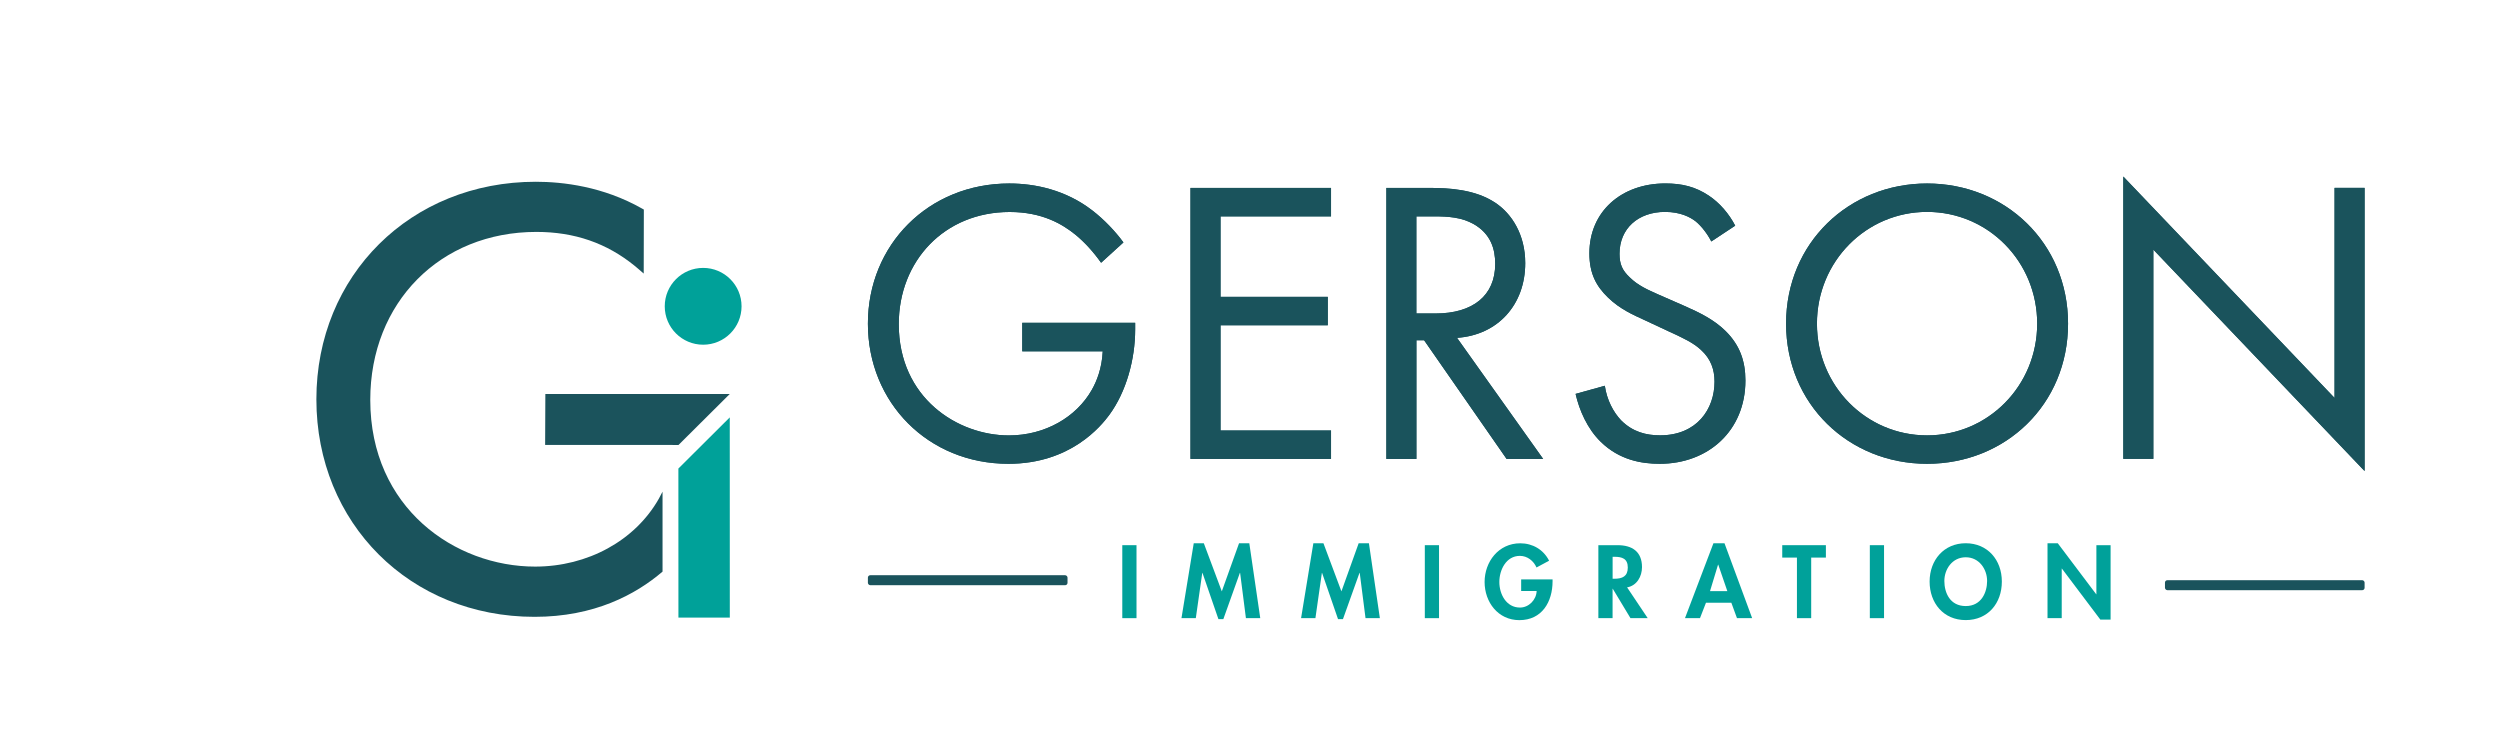
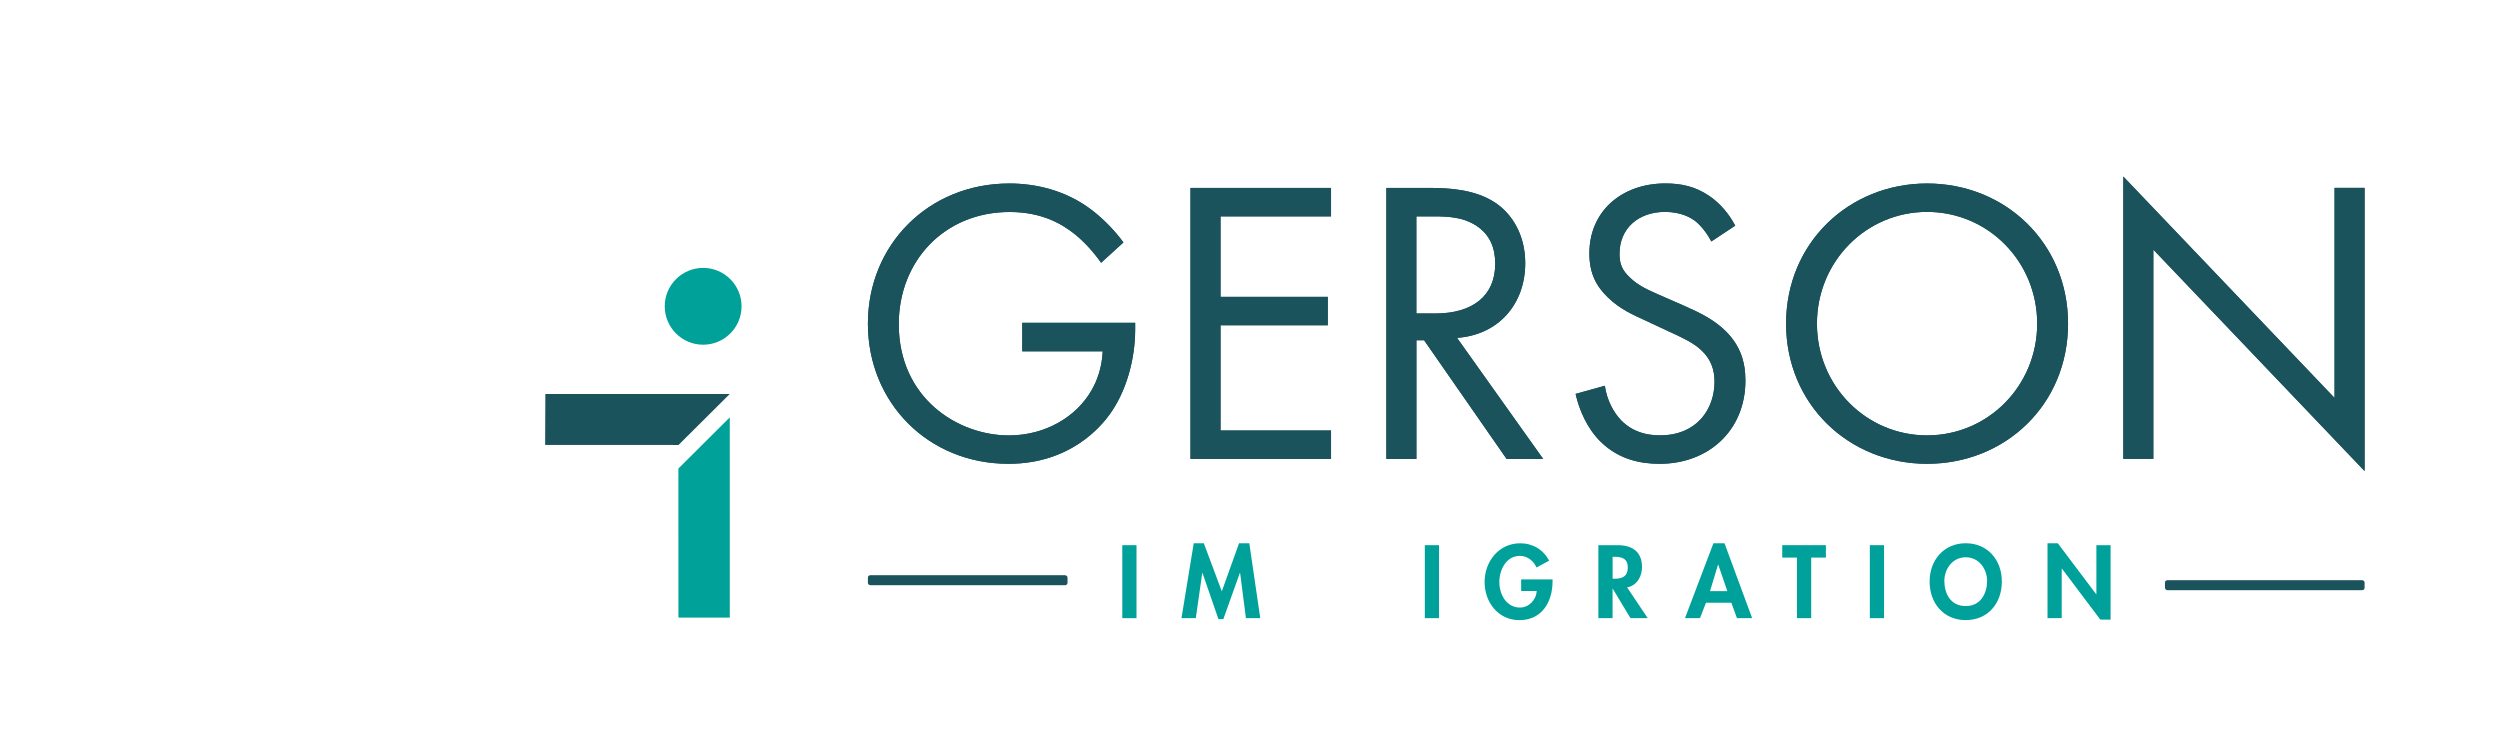
<svg xmlns="http://www.w3.org/2000/svg" id="Layer_1" viewBox="0 0 568.3 169.48">
  <defs>
    <style>.cls-1{fill:#1b535c;}.cls-2{fill:#00a19a;}.cls-3{fill:#1a535c;}.cls-4{fill:#00a199;}</style>
  </defs>
  <path class="cls-3" d="m232.38,73.38h25.67v1.48c0,6.83-2.03,14.22-5.91,19.49-1.85,2.49-8.77,11.08-22.9,11.08-18.29,0-31.95-13.94-31.95-31.86s13.76-31.86,32.14-31.86c5.91,0,12.84,1.48,18.84,6.1,2.77,2.12,5.36,4.89,7.11,7.3l-5.08,4.62c-1.75-2.49-3.79-4.71-5.82-6.37-2.96-2.4-7.57-5.17-14.96-5.17-14.87,0-25.21,11.17-25.21,25.49,0,16.81,13.39,25.3,25.03,25.3,8.22,0,15.33-4.16,18.84-10.34,1.11-1.94,2.31-4.89,2.49-8.77h-18.29v-6.46Z" />
  <path class="cls-3" d="m302.57,49.19h-25.12v18.29h24.38v6.46h-24.38v23.92h25.12v6.46h-31.95v-61.6h31.95v6.46Z" />
  <path class="cls-3" d="m325.02,42.72c4.16,0,10.34.28,14.96,3.42,3.6,2.4,6.74,7.11,6.74,13.67,0,9.42-6.19,16.35-15.51,16.99l19.58,27.52h-8.31l-18.75-26.97h-1.75v26.97h-6.83v-61.6h9.88Zm-3.05,28.54h4.34c8.5,0,13.58-4.06,13.58-11.27,0-3.42-1.02-6.83-4.89-9.05-2.77-1.57-5.91-1.75-8.87-1.75h-4.16v22.07Z" />
  <path class="cls-3" d="m389.02,54.91c-.83-1.66-2.22-3.51-3.6-4.62-1.2-.92-3.42-2.12-6.93-2.12-6.1,0-10.34,3.79-10.34,9.51,0,2.4.65,3.79,2.31,5.36,1.85,1.85,4.16,2.86,6.46,3.88l5.91,2.59c3.6,1.57,6.93,3.23,9.51,5.82,3.14,3.14,4.43,6.74,4.43,11.17,0,11.36-8.4,18.93-19.49,18.93-4.06,0-9.14-.83-13.39-4.99-3.05-2.96-4.89-7.2-5.73-10.9l6.65-1.85c.46,3.23,1.94,6,3.69,7.85,2.68,2.68,5.73,3.42,8.87,3.42,8.4,0,12.37-6,12.37-12.19,0-2.77-.83-5.17-3.05-7.2-1.75-1.66-4.16-2.77-7.39-4.25l-5.54-2.59c-2.4-1.11-5.45-2.4-8.22-5.08-2.68-2.59-4.25-5.45-4.25-10.07,0-9.51,7.3-15.88,17.27-15.88,3.79,0,6.83.74,9.88,2.77,2.49,1.66,4.62,4.16,6,6.83l-5.45,3.6Z" />
  <path class="cls-3" d="m406.01,73.57c0-18.38,14.31-31.86,32.05-31.86s32.05,13.48,32.05,31.86-14.22,31.86-32.05,31.86-32.05-13.58-32.05-31.86Zm7.02,0c0,14.13,11.17,25.4,25.03,25.4s25.03-11.27,25.03-25.4-11.17-25.4-25.03-25.4-25.03,11.27-25.03,25.4Z" />
  <path class="cls-3" d="m482.67,104.32V40.13l48.02,50.33v-47.75h6.83v64.37l-48.02-50.33v47.56h-6.83Z" />
  <rect class="cls-3" x="492.14" y="131.89" width="45.38" height="2.27" rx=".54" ry=".54" />
  <rect class="cls-3" x="197.29" y="130.76" width="45.38" height="2.27" rx=".54" ry=".54" />
  <path class="cls-3" d="m232.38,73.38h25.67v1.48c0,6.83-2.03,14.22-5.91,19.49-1.85,2.49-8.77,11.08-22.9,11.08-18.29,0-31.95-13.94-31.95-31.86s13.76-31.86,32.14-31.86c5.91,0,12.84,1.48,18.84,6.1,2.77,2.12,5.36,4.89,7.11,7.3l-5.08,4.62c-1.75-2.49-3.79-4.71-5.82-6.37-2.96-2.4-7.57-5.17-14.96-5.17-14.87,0-25.21,11.17-25.21,25.49,0,16.81,13.39,25.3,25.03,25.3,8.22,0,15.33-4.16,18.84-10.34,1.11-1.94,2.31-4.89,2.49-8.77h-18.29v-6.46Z" />
  <path class="cls-3" d="m302.57,49.19h-25.12v18.29h24.38v6.46h-24.38v23.92h25.12v6.46h-31.95v-61.6h31.95v6.46Z" />
  <path class="cls-3" d="m325.02,42.72c4.16,0,10.34.28,14.96,3.42,3.6,2.4,6.74,7.11,6.74,13.67,0,9.42-6.19,16.35-15.51,16.99l19.58,27.52h-8.31l-18.75-26.97h-1.75v26.97h-6.83v-61.6h9.88Zm-3.05,28.54h4.34c8.5,0,13.58-4.06,13.58-11.27,0-3.42-1.02-6.83-4.89-9.05-2.77-1.57-5.91-1.75-8.87-1.75h-4.16v22.07Z" />
  <path class="cls-3" d="m389.02,54.91c-.83-1.66-2.22-3.51-3.6-4.62-1.2-.92-3.42-2.12-6.93-2.12-6.1,0-10.34,3.79-10.34,9.51,0,2.4.65,3.79,2.31,5.36,1.85,1.85,4.16,2.86,6.46,3.88l5.91,2.59c3.6,1.57,6.93,3.23,9.51,5.82,3.14,3.14,4.43,6.74,4.43,11.17,0,11.36-8.4,18.93-19.49,18.93-4.06,0-9.14-.83-13.39-4.99-3.05-2.96-4.89-7.2-5.73-10.9l6.65-1.85c.46,3.23,1.94,6,3.69,7.85,2.68,2.68,5.73,3.42,8.87,3.42,8.4,0,12.38-6,12.38-12.19,0-2.77-.83-5.17-3.05-7.2-1.75-1.66-4.16-2.77-7.39-4.25l-5.54-2.59c-2.4-1.11-5.45-2.4-8.22-5.08-2.68-2.59-4.25-5.45-4.25-10.07,0-9.51,7.3-15.88,17.27-15.88,3.79,0,6.83.74,9.88,2.77,2.49,1.66,4.62,4.16,6,6.83l-5.45,3.6Z" />
  <path class="cls-3" d="m406.01,73.57c0-18.38,14.31-31.86,32.05-31.86s32.05,13.48,32.05,31.86-14.22,31.86-32.05,31.86-32.05-13.58-32.05-31.86Zm7.02,0c0,14.13,11.17,25.4,25.03,25.4s25.03-11.27,25.03-25.4-11.17-25.4-25.03-25.4-25.03,11.27-25.03,25.4Z" />
  <path class="cls-3" d="m482.67,104.32V40.13l48.02,50.33v-47.75h6.83v64.37l-48.02-50.33v47.56h-6.83Z" />
  <path class="cls-2" d="m258.35,140.52h-3.23v-16.59h3.23v16.59Z" />
  <path class="cls-2" d="m281.89,130.22h-.04l-3.76,10.52h-1.12l-3.63-10.52h-.04l-1.47,10.3h-3.26l2.79-17.03h2.29l4.09,10.94,3.92-10.94h2.33l2.49,17.03h-3.26l-1.32-10.3Z" />
-   <path class="cls-2" d="m309.08,130.22h-.04l-3.76,10.52h-1.12l-3.63-10.52h-.04l-1.47,10.3h-3.26l2.79-17.03h2.29l4.09,10.94,3.92-10.94h2.33l2.49,17.03h-3.26l-1.32-10.3Z" />
  <path class="cls-2" d="m327.12,140.52h-3.23v-16.59h3.23v16.59Z" />
  <path class="cls-2" d="m352.93,131.7v.42c0,4.69-2.4,8.85-7.55,8.85-4.84,0-7.9-4.09-7.9-8.67s3.15-8.8,8.1-8.8c2.82,0,5.28,1.43,6.56,3.96l-2.86,1.54c-.66-1.5-2.07-2.64-3.78-2.64-3.12,0-4.67,3.19-4.67,5.94s1.56,5.81,4.69,5.81c2.02,0,3.72-1.76,3.79-3.76h-3.52v-2.64h7.15Z" />
  <path class="cls-2" d="m374.56,140.52h-3.92l-4.03-6.69h-.04v6.69h-3.23v-16.59h4.38c3.28,0,5.54,1.45,5.54,4.99,0,2.11-1.17,4.22-3.39,4.6l4.69,7Zm-7.99-8.96h.42c1.78,0,3.04-.53,3.04-2.55s-1.3-2.44-3.01-2.44h-.44v5Z" />
  <path class="cls-2" d="m387.8,137.02l-1.36,3.5h-3.41l6.47-17.03h2.51l6.29,17.03h-3.45l-1.28-3.5h-5.76Zm2.79-8.67h-.04l-1.83,6.03h3.94l-2.07-6.03Z" />
  <path class="cls-2" d="m411.71,140.52h-3.23v-13.77h-3.34v-2.82h9.92v2.82h-3.34v13.77Z" />
  <path class="cls-2" d="m428.28,140.52h-3.23v-16.59h3.23v16.59Z" />
  <path class="cls-2" d="m446.85,140.96c-5.06,0-8.21-3.87-8.21-8.76s3.26-8.71,8.21-8.71,8.21,3.78,8.21,8.71-3.15,8.76-8.21,8.76Zm0-14.28c-3.06,0-4.86,2.71-4.86,5.39s1.28,5.7,4.86,5.7,4.86-3.15,4.86-5.7c0-2.68-1.8-5.39-4.86-5.39Z" />
  <path class="cls-2" d="m465.44,123.49h2.33l8.74,11.6h.04v-11.16h3.23v16.92h-2.33l-8.74-11.6h-.04v11.27h-3.23v-17.03Z" />
-   <path class="cls-3" d="m150.59,111.8c-.28.57-.56,1.11-.83,1.58-5.39,9.51-16.17,15.42-28.12,15.42-18.17,0-37.47-13.28-37.47-37.9,0-22.12,15.88-38.18,37.76-38.18,8.66,0,15.98,2.53,22.37,7.73.25.21.51.42.76.64l1.27,1.1.03-14.55-.39-.22c-8.89-5.05-18.06-6.1-24.18-6.1-28.43,0-49.87,21.26-49.87,49.45s21.32,49.45,49.59,49.45c13.57,0,22.97-5.04,29.1-10.28v-18.13Z" />
  <polygon class="cls-4" points="165.89 94.88 165.9 140.4 154.22 140.39 154.21 106.51 165.89 94.88" />
  <circle class="cls-4" cx="159.84" cy="69.63" r="8.73" />
  <polygon class="cls-1" points="154.24 101.15 123.92 101.14 123.97 89.57 165.88 89.57 154.24 101.15" />
</svg>